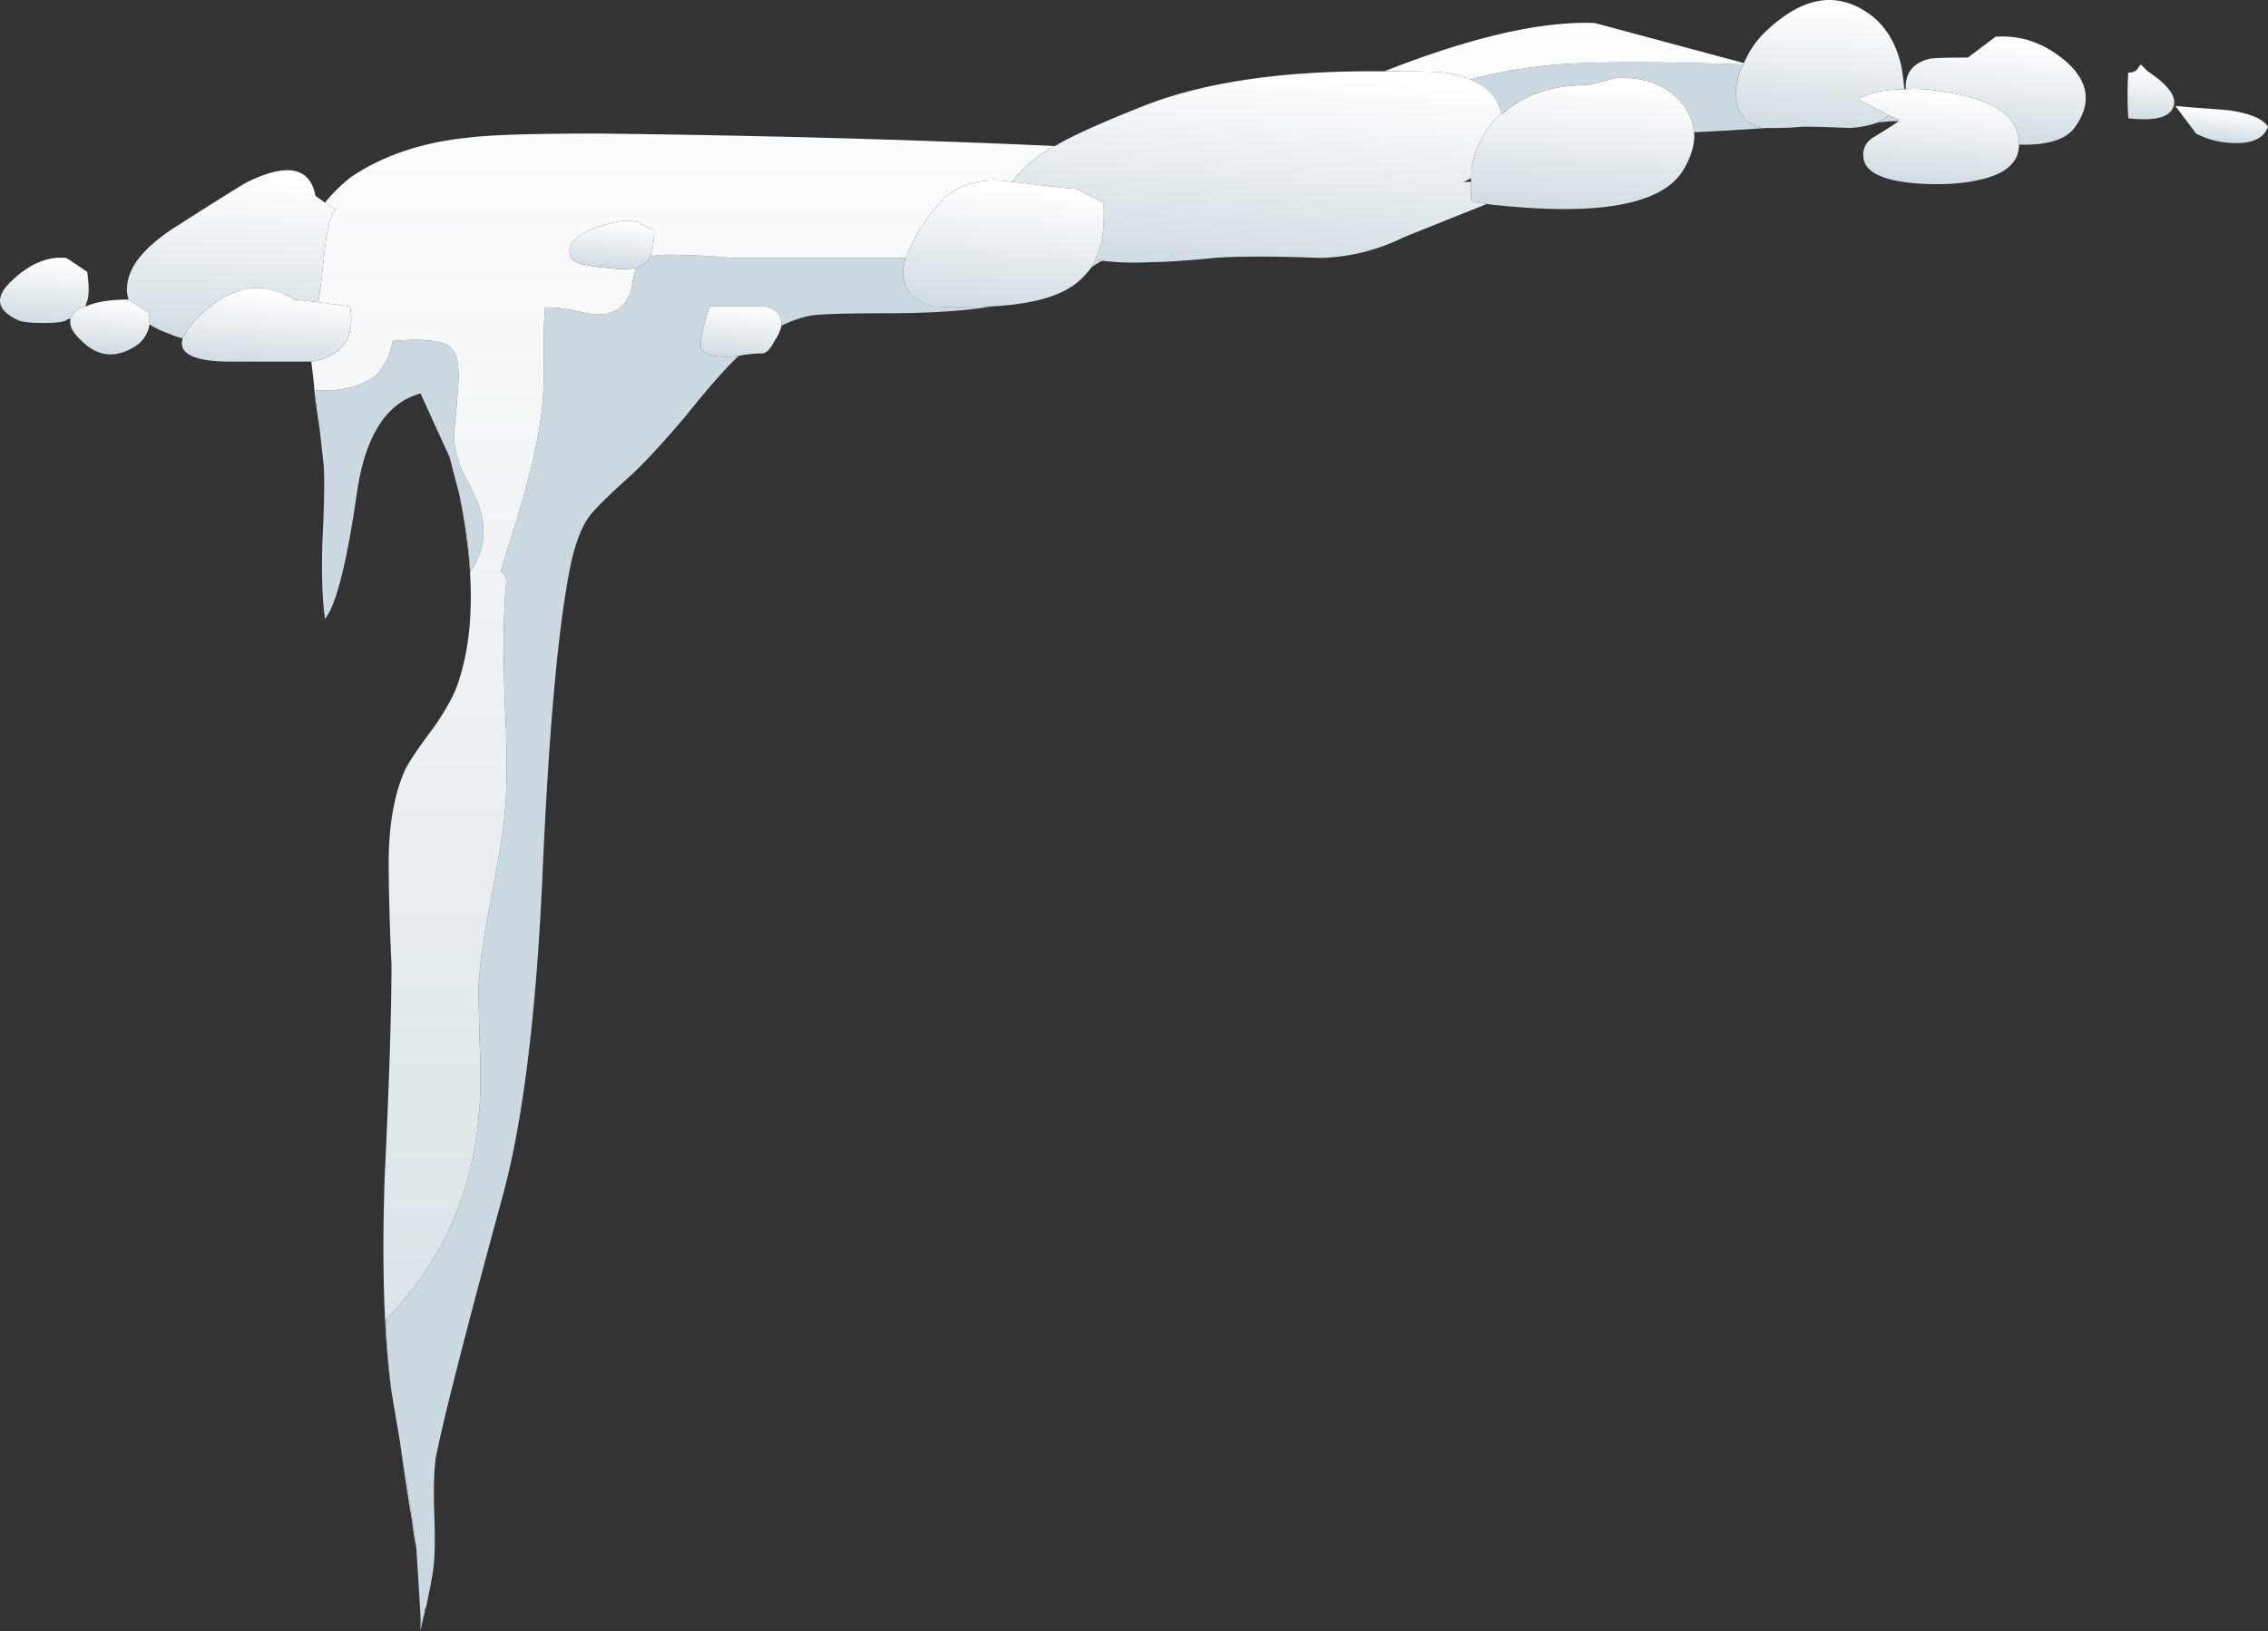
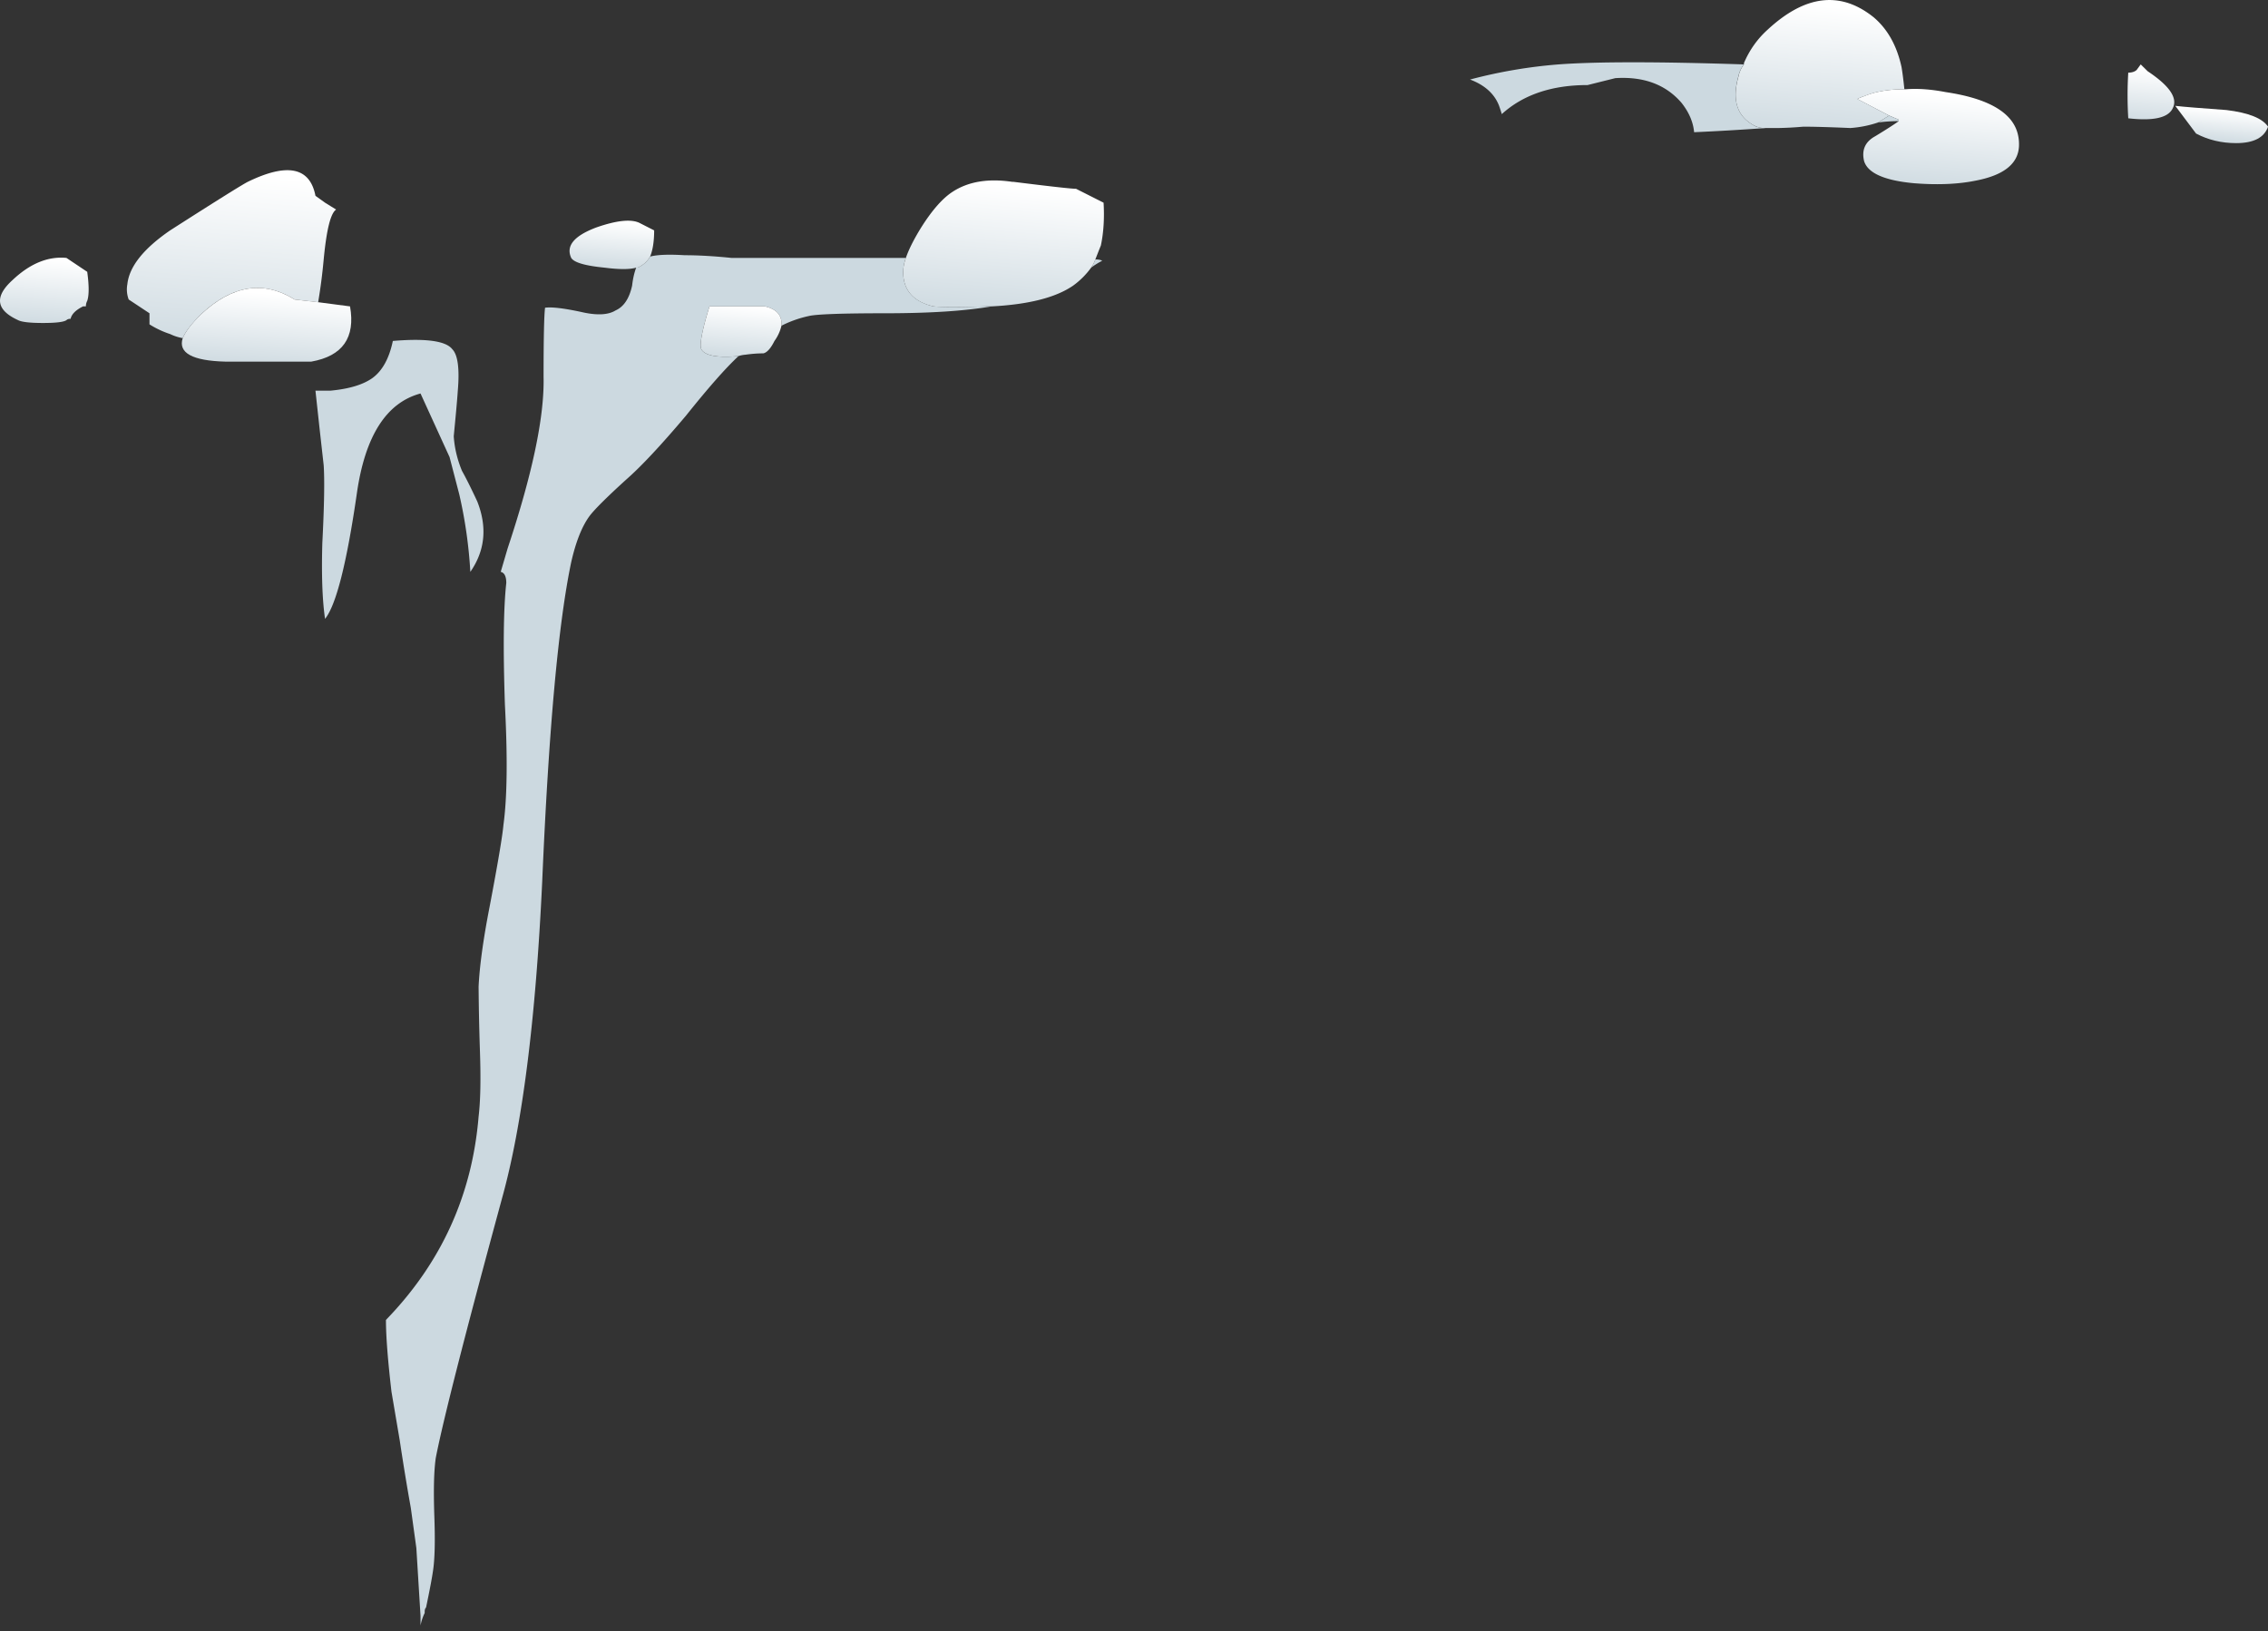
<svg xmlns="http://www.w3.org/2000/svg" viewBox="0 0 82.005 58.978">
  <rect x="0" y="0" width="82.005" height="58.978" fill="#333333" stroke="none" />
  <defs>
    <linearGradient id="h" y2="-45.741" gradientUnits="userSpaceOnUse" x2="5.875" gradientTransform="scale(-.8 .8) rotate(-85.239 32.059 29.504)" y1="-45.741" x1="-1.35">
      <stop offset="0" stop-color="#fff" />
      <stop offset="1" stop-color="#d2dde3" />
    </linearGradient>
    <linearGradient id="a" y2="-77.785" gradientUnits="userSpaceOnUse" x2="-1.967" gradientTransform="matrix(-.065 -.797 -.797 .065 .004 47.2)" y1="-77.785" x1="-3.823">
      <stop offset="0" stop-color="#fff" />
      <stop offset="1" stop-color="#d2dde3" />
    </linearGradient>
    <linearGradient id="c" y2="-70.197" gradientUnits="userSpaceOnUse" x2=".58" gradientTransform="matrix(-.069 -.797 -.797 .069 .004 47.2)" y1="-70.197" x1="-2.607">
      <stop offset="0" stop-color="#fff" />
      <stop offset="1" stop-color="#d2dde3" />
    </linearGradient>
    <linearGradient id="d" y2="-72.18" gradientUnits="userSpaceOnUse" x2="-1.111" gradientTransform="scale(-.8 .8) rotate(-85.135 32.115 29.503)" y1="-72.18" x1="-4.649">
      <stop offset="0" stop-color="#fff" />
      <stop offset="1" stop-color="#d2dde3" />
    </linearGradient>
    <linearGradient id="e" y2="-65.843" gradientUnits="userSpaceOnUse" x2="-.956" gradientTransform="scale(-.8 .8) rotate(-85.13 32.118 29.502)" y1="-65.843" x1="-5.372">
      <stop offset="0" stop-color="#fff" />
      <stop offset="1" stop-color="#d2dde3" />
    </linearGradient>
    <linearGradient id="f" y2="-37.149" gradientUnits="userSpaceOnUse" x2="60.559" gradientTransform="matrix(0 -.8 -.8 .001 .004 47.2)" y1="-37.149" x1=".159">
      <stop offset="0" stop-color="#fff" />
      <stop offset="1" stop-color="#d2dde3" />
    </linearGradient>
    <linearGradient id="g" y2="-57.489" gradientUnits="userSpaceOnUse" x2="2.813" gradientTransform="matrix(-.066 -.797 -.797 .066 .004 47.2)" y1="-57.489" x1="-1.753">
      <stop offset="0" stop-color="#fff" />
      <stop offset="1" stop-color="#d2dde3" />
    </linearGradient>
    <linearGradient id="b" y2="-80.372" gradientUnits="userSpaceOnUse" x2="-2.368" gradientTransform="scale(-.8 .8) rotate(-84.687 32.369 29.503)" y1="-80.372" x1="-3.447">
      <stop offset="0" stop-color="#fff" />
      <stop offset="1" stop-color="#d2dde3" />
    </linearGradient>
    <linearGradient id="i" y2="-36.913" gradientUnits="userSpaceOnUse" x2="7.982" gradientTransform="scale(-.8 .8) rotate(-85.072 32.15 29.503)" y1="-36.913" x1="3.616">
      <stop offset="0" stop-color="#fff" />
      <stop offset="1" stop-color="#d2dde3" />
    </linearGradient>
    <linearGradient id="j" y2="-22.739" gradientUnits="userSpaceOnUse" x2="7.904" gradientTransform="matrix(-.062 -.798 -.798 .062 .003 47.2)" y1="-22.739" x1="6.299">
      <stop offset="0" stop-color="#fff" />
      <stop offset="1" stop-color="#d2dde3" />
    </linearGradient>
    <linearGradient id="k" y2="-27.706" gradientUnits="userSpaceOnUse" x2="10.64" gradientTransform="scale(-.8 .8) rotate(-85.239 32.058 29.504)" y1="-27.706" x1="8.834">
      <stop offset="0" stop-color="#fff" />
      <stop offset="1" stop-color="#d2dde3" />
    </linearGradient>
    <linearGradient id="l" y2="-9.091" gradientUnits="userSpaceOnUse" x2="11.569" gradientTransform="matrix(-.067 -.797 -.797 .067 .003 47.2)" y1="-9.091" x1="5.573">
      <stop offset="0" stop-color="#fff" />
      <stop offset="1" stop-color="#d2dde3" />
    </linearGradient>
    <linearGradient id="m" y2="-10.562" gradientUnits="userSpaceOnUse" x2="12.339" gradientTransform="matrix(-.064 -.797 -.797 .064 .003 47.2)" y1="-10.562" x1="9.831">
      <stop offset="0" stop-color="#fff" />
      <stop offset="1" stop-color="#d2dde3" />
    </linearGradient>
    <linearGradient id="n" y2="-2.425" gradientUnits="userSpaceOnUse" x2="11.469" gradientTransform="scale(-.8 .8) rotate(-85.555 31.88 29.502)" y1="-2.425" x1="9.212">
      <stop offset="0" stop-color="#fff" />
      <stop offset="1" stop-color="#d2dde3" />
    </linearGradient>
    <linearGradient id="o" y2="-4.888" gradientUnits="userSpaceOnUse" x2="12.388" gradientTransform="matrix(-.064 -.797 -.797 .064 .003 47.2)" y1="-4.888" x1="10.507">
      <stop offset="0" stop-color="#fff" />
      <stop offset="1" stop-color="#d2dde3" />
    </linearGradient>
  </defs>
  <path d="M61.922 45.319l.203-.199c.641-.426.879-.785.719-1.078-.133-.27-.563-.364-1.282-.282a10.78 10.78 0 000 1.321c.106 0 .188.027.243.078l.117.16z" fill-rule="evenodd" fill="url(#a)" transform="matrix(1.25 0 0 -1.25 0 58.978)" />
  <path d="M63.523 43.319l-.601.801c.242-.028.734-.067 1.48-.121.641-.078 1.043-.239 1.203-.481-.109-.316-.414-.476-.921-.476-.426 0-.813.093-1.161.277z" fill-rule="evenodd" fill="url(#b)" transform="matrix(1.25 0 0 -1.25 0 58.978)" />
  <path d="M55.082 44.6h.043c.344.028.73 0 1.156-.082 1.231-.183 1.922-.586 2.082-1.199a1.23 1.23 0 00.039-.32c0-.532-.414-.879-1.238-1.039-.508-.106-1.109-.133-1.801-.078-.851.078-1.332.292-1.441.636-.078.321.027.563.32.723.348.211.574.359.68.437v.043l-.277.118-.922.48c.054.027.121.055.199.082.32.133.707.199 1.16.199z" fill-rule="evenodd" fill="url(#c)" transform="matrix(1.25 0 0 -1.25 0 58.978)" />
-   <path d="M58.402 42.999c0 .109-.011.215-.039.32-.16.613-.851 1.016-2.082 1.199-.426.082-.812.11-1.156.082v.121c.023.399.25.653.68.758.105.028.48.039 1.117.039l.801.602c.746.054 1.425-.188 2.043-.719.664-.586.746-1.227.238-1.922-.266-.344-.801-.504-1.602-.48z" fill-rule="evenodd" fill="url(#d)" transform="matrix(1.25 0 0 -1.25 0 58.978)" />
  <path d="M51.082 43.479a.657.657 0 00-.359.082c-.481.266-.625.731-.438 1.399a.852.852 0 00.16.359v.039c.16.375.387.695.68.961 1.094 1.016 2.117 1.133 3.078.359.402-.343.668-.824.801-1.437.027-.16.055-.375.082-.641-.453 0-.84-.066-1.16-.199a1.255 1.255 0 01-.199-.082l.918-.48-.321-.2a3.176 3.176 0 00-.801-.16c-.64.028-1.093.039-1.359.039a10 10 0 00-.719-.039h-.363z" fill-rule="evenodd" fill="url(#e)" transform="matrix(1.25 0 0 -1.25 0 58.978)" />
  <path d="M68.653 4.38c-.23 0-.48.014-.748.05.166-.103.297-.187.401-.25l.347.147v.054zm-15.5-1.504a17.89 17.89 0 013.2-.547c1.367-.102 3.603-.102 6.698 0a1.15 1.15 0 00-.2.449c-.228.835-.048 1.416.553 1.749.102.067.249.102.449.102-.967.069-1.832.118-2.598.152-.034-.372-.186-.718-.449-1.055-.567-.664-1.367-.967-2.402-.9l-1.001.25c-1.3 0-2.334.352-3.102 1.05a5.502 5.502 0 00-.097-.298c-.166-.434-.518-.751-1.05-.952zm-13.3 6.553a2.742 2.742 0 00-.4.249c.068-.097.117-.2.152-.297.103 0 .185.013.249.048zm-3.998 1.65c-.967.167-2.251.249-3.849.249-1.566 0-2.485.035-2.753.098a4.083 4.083 0 00-.997.352c.03-.366-.17-.601-.6-.699h-2.002c-.268.864-.367 1.382-.298 1.548.133.235.581.317 1.348.249-.469.435-1.099 1.152-1.899 2.153-.899 1.065-1.616 1.832-2.149 2.3-.732.664-1.186 1.119-1.352 1.348-.264.366-.484.917-.65 1.65-.469 2.232-.815 6.085-1.049 11.554-.235 5-.719 8.812-1.451 11.445-1.333 4.902-2.134 8.037-2.398 9.398-.067.469-.082 1.153-.053 2.052.035.937.02 1.616-.05 2.05-.033.235-.115.67-.248 1.305-.034.028-.049.082-.049.146v.049a1.793 1.793 0 00-.151.453v-.351l-.151-2.451-.2-1.45a86.197 86.197 0 01-.401-2.446l-.298-1.754c-.131-1.133-.2-1.996-.2-2.598 2.003-2.065 3.115-4.516 3.35-7.353.068-.567.083-1.348.049-2.348a90.693 90.693 0 01-.049-2.349c.034-.732.166-1.705.4-2.901.298-1.567.464-2.554.498-2.949.137-1.001.152-2.451.053-4.35-.067-2.002-.053-3.467.05-4.4 0-.235-.068-.371-.201-.4l.25-.85c.898-2.7 1.333-4.77 1.299-6.201 0-1.401.019-2.236.054-2.5.228-.034.663.015 1.298.151.567.133.982.113 1.25-.053.298-.132.498-.43.6-.9.03-.267.084-.482.147-.648.068 0 .117-.02.15-.049a.936.936 0 00.353-.351c.264-.069.684-.084 1.25-.049.464 0 1.03.029 1.699.098h6.299a1.57 1.57 0 00-.098.502c0 .664.367 1.079 1.099 1.25.298.029.933.029 1.899 0h.201zm-19.249 6.797l-.351-1.348-1.05-2.299c-1.235.332-2.002 1.533-2.3 3.598-.366 2.535-.751 4.054-1.152 4.551-.098-.669-.132-1.582-.098-2.749.069-1.333.084-2.266.049-2.802l-.151-1.348-.147-1.353h.547c.67-.063 1.167-.214 1.505-.45.366-.263.615-.717.746-1.347 1.201-.102 1.919 0 2.149.298.2.2.268.704.2 1.499-.03.435-.083.987-.147 1.65.029.435.132.85.298 1.25.132.235.317.6.552 1.105.367.932.283 1.78-.25 2.548a16.764 16.764 0 00-.4-2.803z" fill-rule="evenodd" fill="#ccd9e0" />
-   <path d="M40.043 45.12c2.508.988 4.535 1.453 6.082 1.398l4.32-1.16v-.039c-2.48.082-4.269.082-5.363 0a14.375 14.375 0 01-2.559-.437 2.526 2.526 0 01-.757.199c-.161.027-.735.039-1.723.039zM11.324 6.921c-.215 1.57-.281 3.625-.199 6.16.133 2.773.199 4.84.199 6.199a72.416 72.416 0 00-.082 2.879c0 1.148.16 2.066.481 2.762.132.265.414.679.839 1.238.348.508.575.922.68 1.242.403 1.172.481 2.613.242 4.32-.054.399-.121.786-.199 1.161.16-.668.266-1.415.32-2.243.426.614.493 1.293.2 2.039-.188.403-.336.696-.442.883a3.137 3.137 0 00-.238 1c.051.531.094.973.117 1.321.055.636 0 1.039-.16 1.199-.184.238-.758.32-1.719.238-.105-.504-.304-.867-.597-1.078-.27-.188-.668-.309-1.204-.359h-.437l.117-1.083c-.078.508-.133.922-.16 1.243-.023.238-.051.465-.078.679.906.161 1.281.692 1.121 1.598l-.922.121c.055.293.106.707.16 1.238.082.856.199 1.336.36 1.442l-.321.199c.188.242.43.48.723.723.934.636 2.078 1.027 3.437 1.16.586.078 1.829.117 3.723.117 4.637-.051 9.039-.172 13.199-.359-.562-.348-.961-.692-1.199-1.039-.695.105-1.269.011-1.723-.282-.292-.187-.597-.531-.917-1.039a4.538 4.538 0 01-.442-.879h-5.039c-.535.051-.988.078-1.359.078-.453.028-.789.016-1-.039.078.188.117.442.117.758l-.399.203c-.238.133-.668.094-1.281-.121-.637-.242-.879-.535-.719-.879.082-.136.399-.226.961-.281.426-.055.735-.055.918 0a2.17 2.17 0 01-.117-.519c-.082-.375-.242-.614-.48-.719-.215-.137-.547-.149-1-.043-.508.109-.856.148-1.039.121-.028-.215-.043-.879-.043-2 .027-1.148-.321-2.801-1.039-4.961l-.2-.68c.106-.027.161-.132.161-.32-.083-.746-.094-1.918-.04-3.52.079-1.519.067-2.679-.043-3.48-.027-.32-.16-1.105-.398-2.359-.187-.961-.293-1.735-.32-2.321 0-.32.011-.945.039-1.879.027-.8.015-1.425-.039-1.882-.188-2.266-1.078-4.227-2.68-5.879 0-.481.055-1.172.16-2.078zm.84-6.762c.027.133.066.254.121.359a4.291 4.291 0 01-.121-.519v.16zm-.121 2.242a6.987 6.987 0 00-.121.758 67.282 67.282 0 00-.36 2.359c.083-.558.188-1.211.321-1.957.055-.402.105-.789.16-1.16z" fill-rule="evenodd" fill="url(#f)" transform="matrix(1.25 0 0 -1.25 0 58.978)" />
-   <path d="M43.004 41.28c-.16.027-.309.055-.442.078a2.294 2.294 0 000 .563c-.023.054-.023.093 0 .121v.277c.11.613.387 1.133.84 1.563h.043c.614.558 1.438.839 2.481.839l.797.2c.828.054 1.468-.188 1.922-.719.21-.27.332-.547.359-.844.027-.316-.066-.664-.281-1.039-.586-1.066-2.493-1.414-5.719-1.039z" fill-rule="evenodd" fill="url(#g)" transform="matrix(1.25 0 0 -1.25 0 58.978)" />
-   <path d="M42.562 42.042a.955.955 0 00-.238-.121h.238a2.294 2.294 0 010-.563c.133-.023.282-.051.442-.078-.668-.266-1.465-.586-2.399-.961a5.72 5.72 0 00-2.402-.598c-1.359.051-2.387.051-3.078 0-.828-.082-1.441-.121-1.84-.121a7.887 7.887 0 00-1.402.039.413.413 0 01-.199.039c.054.137.105.27.16.403.078.371.105.785.078 1.238l-.797.402c-.137 0-.734.067-1.801.2h-.039c.238.347.637.691 1.199 1.039h.039c.426.265 1.282.652 2.559 1.16 1.707.668 3.895 1 6.563 1h.398c.988 0 1.562-.012 1.723-.039.265-.028.515-.094.757-.199.426-.161.707-.415.84-.762.028-.078.055-.16.082-.238h-.043c-.453-.43-.73-.95-.84-1.563v-.277z" fill-rule="evenodd" fill="url(#h)" transform="matrix(1.25 0 0 -1.25 0 58.978)" />
  <path d="M31.562 39.44a2.32 2.32 0 00-.519-.519c-.504-.348-1.293-.547-2.359-.602h-.161c-.773-.027-1.281-.027-1.519 0-.586.133-.879.469-.879 1 0 .105.023.242.078.402.082.239.227.532.442.879.32.508.625.852.917 1.039.454.293 1.028.387 1.723.282h.039c1.067-.133 1.664-.2 1.801-.2l.797-.402c.027-.453 0-.867-.078-1.238-.055-.133-.106-.266-.16-.403a.996.996 0 00-.122-.238z" fill-rule="evenodd" fill="url(#i)" transform="matrix(1.25 0 0 -1.25 0 58.978)" />
  <path d="M18.402 39.44c-.183-.055-.492-.055-.918 0-.562.055-.879.149-.961.281-.16.348.082.637.719.879.613.215 1.043.254 1.281.121l.399-.203c0-.316-.039-.57-.117-.758a.749.749 0 00-.282-.281c-.027-.027-.066-.039-.121-.039z" fill-rule="evenodd" fill="url(#j)" transform="matrix(1.25 0 0 -1.25 0 58.978)" />
  <path d="M22.605 37.76a1.235 1.235 0 00-.203-.441c-.105-.211-.211-.332-.32-.359-.16 0-.332-.012-.52-.039a.824.824 0 01-.199-.039c-.613-.055-.972.011-1.078.199-.055.133.024.547.238 1.238h1.602c.344-.078.504-.266.48-.559z" fill-rule="evenodd" fill="url(#k)" transform="matrix(1.25 0 0 -1.25 0 58.978)" />
  <path d="M9.203 38.44l-.68.078c-.906.563-1.812.414-2.718-.437-.266-.266-.442-.496-.52-.68a1.38 1.38 0 00-.363.117 2.693 2.693 0 00-.598.281v.321l-.601.398a.827.827 0 00-.039.442c.054.507.464 1.027 1.238 1.558 1.336.856 2.082 1.321 2.242 1.403 1.145.558 1.801.425 1.961-.403l.277-.199.321-.199c-.161-.106-.278-.586-.36-1.442a16.166 16.166 0 00-.16-1.238z" fill-rule="evenodd" fill="url(#l)" transform="matrix(1.25 0 0 -1.25 0 58.978)" />
  <path d="M9.004 36.721H6.523c-.961.024-1.375.254-1.238.68.078.184.25.414.52.68.906.851 1.812 1 2.718.437l.68-.078.922-.121c.16-.906-.215-1.437-1.121-1.598z" fill-rule="evenodd" fill="url(#m)" transform="matrix(1.25 0 0 -1.25 0 58.978)" />
  <path d="M2.484 38.319h-.082c-.211-.105-.332-.227-.359-.359-.051 0-.094-.012-.121-.039-.078-.055-.305-.082-.68-.082-.371 0-.613.027-.719.082-.64.293-.691.679-.16 1.16.508.48 1.028.691 1.559.64l.601-.402c.055-.398.055-.68 0-.84a.35.35 0 01-.039-.16z" fill-rule="evenodd" fill="url(#n)" transform="matrix(1.25 0 0 -1.25 0 58.978)" />
-   <path d="M3.723 38.518l.601-.398v-.321c-.054-.347-.265-.597-.64-.757-.481-.215-.918-.121-1.321.277-.265.242-.375.453-.32.641.027.132.148.254.359.359h.082c.293.133.707.199 1.239.199z" fill-rule="evenodd" fill="url(#o)" transform="matrix(1.25 0 0 -1.25 0 58.978)" />
</svg>